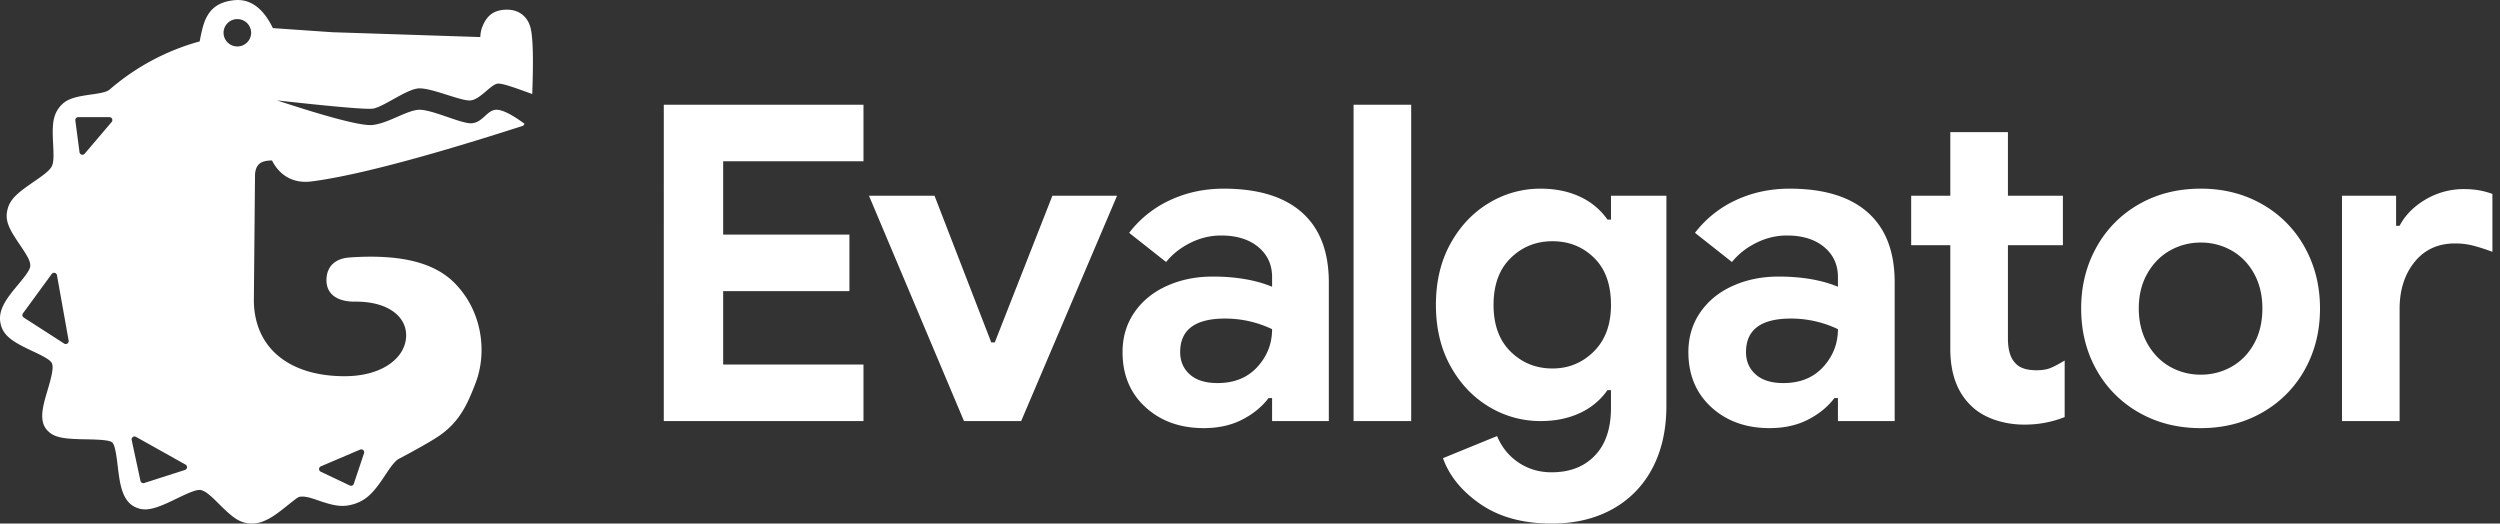
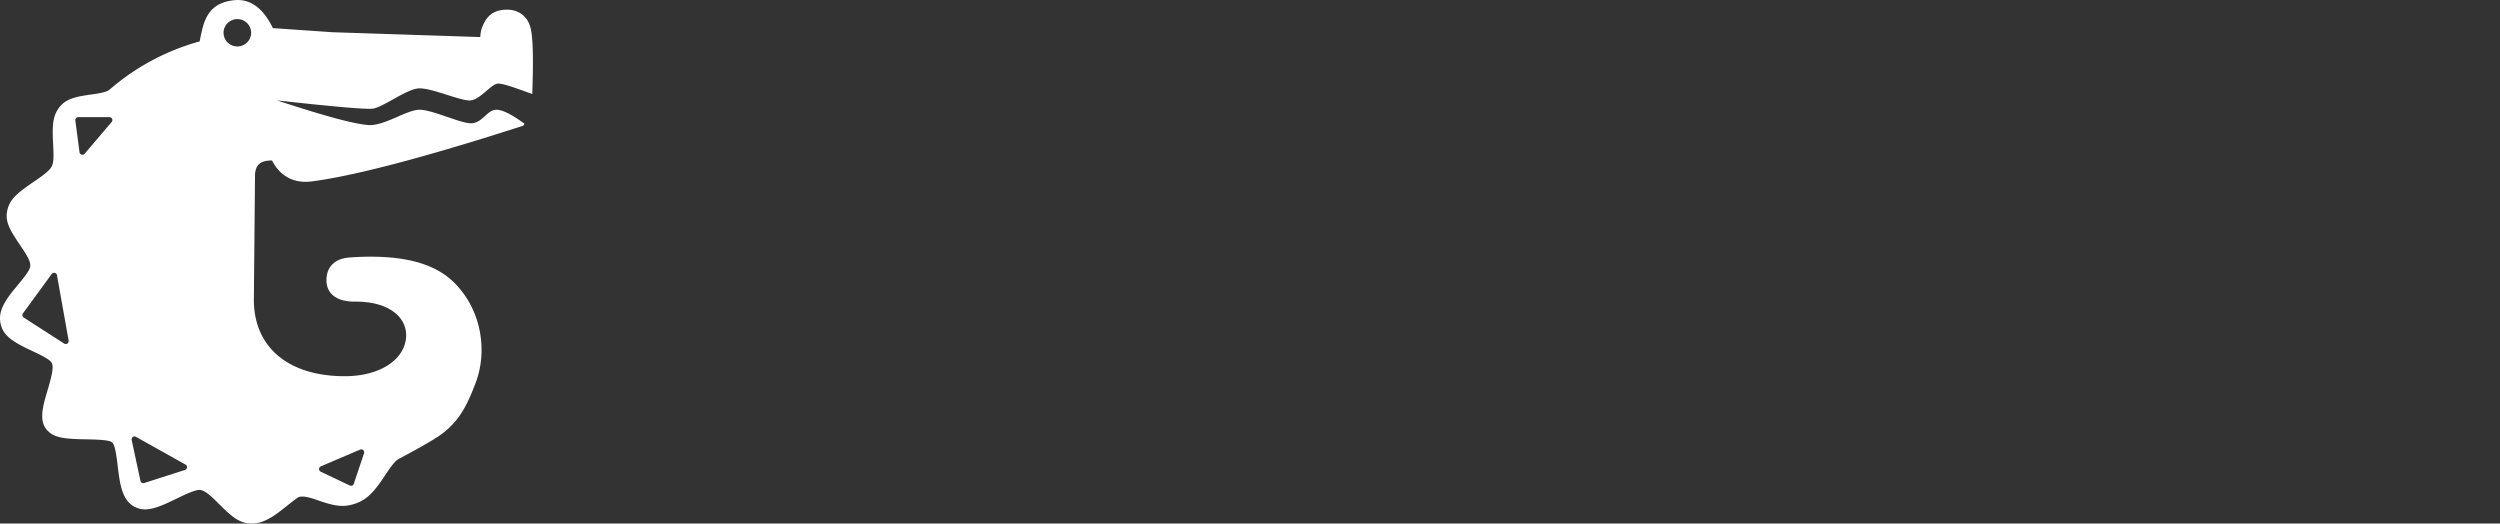
<svg xmlns="http://www.w3.org/2000/svg" width="191" height="40" viewBox="0 0 191 40">
  <rect x="0" y="0" width="191" height="40" fill="#333333" stroke="none" />
  <g fill="#FFF" fill-rule="nonzero">
-     <path d="M50.714 8H65.97v4.32H55.25v5.604h9.645v4.32H55.25v5.604h10.72v4.32H50.713zM66.39 14.954h5.007l4.335 11.206h.269l4.402-11.206h4.94l-7.326 17.215h-4.368zM91.98 32.709c-1.815 0-3.305-.535-4.47-1.604-1.165-1.068-1.747-2.47-1.747-4.202 0-1.148.302-2.16.907-3.038.605-.878 1.434-1.553 2.487-2.025 1.052-.473 2.217-.71 3.494-.71 1.77 0 3.282.26 4.537.777v-.742c0-.946-.353-1.71-1.059-2.296-.705-.585-1.652-.877-2.84-.877-.806 0-1.584.185-2.335.557-.75.37-1.372.86-1.865 1.468l-2.822-2.228a8.3 8.3 0 0 1 3.125-2.498c1.254-.585 2.62-.877 4.1-.877 2.62 0 4.614.607 5.98 1.822 1.367 1.215 2.05 2.993 2.05 5.334v10.599h-4.334v-1.755h-.27c-.514.675-1.192 1.226-2.032 1.654-.84.427-1.81.64-2.907.64zm1.04-3.443c1.278 0 2.292-.41 3.042-1.232.75-.822 1.126-1.784 1.126-2.886a8.314 8.314 0 0 0-3.596-.81c-2.285 0-3.427.855-3.427 2.565 0 .698.246 1.266.739 1.705.493.438 1.198.658 2.117.658zM103.413 8h4.402v24.169h-4.402zM118.543 40c-2.173 0-3.977-.49-5.41-1.468-1.434-.98-2.398-2.155-2.89-3.528l4.133-1.688c.358.856.907 1.53 1.646 2.026.74.495 1.58.742 2.52.742 1.39 0 2.493-.427 3.31-1.282.818-.855 1.227-2.07 1.227-3.646v-1.35h-.269a5.22 5.22 0 0 1-2.117 1.755c-.873.405-1.87.608-2.99.608a7.55 7.55 0 0 1-3.949-1.097c-1.22-.732-2.2-1.767-2.94-3.106-.74-1.339-1.11-2.897-1.11-4.675s.37-3.336 1.11-4.675c.74-1.339 1.72-2.374 2.94-3.105a7.55 7.55 0 0 1 3.949-1.097c1.12 0 2.117.202 2.99.607a5.22 5.22 0 0 1 2.117 1.755h.27v-1.822h4.233v16.033c0 1.846-.358 3.443-1.075 4.794a7.521 7.521 0 0 1-3.058 3.122c-1.322.731-2.868 1.097-4.637 1.097zm.067-11.848c1.232 0 2.285-.433 3.159-1.3.873-.866 1.31-2.053 1.31-3.56 0-1.554-.431-2.752-1.294-3.596-.862-.844-1.92-1.266-3.175-1.266s-2.319.428-3.192 1.283c-.874.855-1.311 2.048-1.311 3.578 0 1.53.437 2.723 1.31 3.578.874.855 1.938 1.283 3.193 1.283zM135.21 32.709c-1.815 0-3.304-.535-4.47-1.604-1.164-1.068-1.747-2.47-1.747-4.202 0-1.148.303-2.16.908-3.038.604-.878 1.433-1.553 2.486-2.025 1.053-.473 2.218-.71 3.495-.71 1.77 0 3.282.26 4.536.777v-.742c0-.946-.352-1.71-1.058-2.296-.706-.585-1.652-.877-2.84-.877-.806 0-1.585.185-2.335.557-.75.37-1.372.86-1.865 1.468l-2.823-2.228a8.3 8.3 0 0 1 3.125-2.498c1.255-.585 2.621-.877 4.1-.877 2.621 0 4.615.607 5.981 1.822 1.367 1.215 2.05 2.993 2.05 5.334v10.599h-4.335v-1.755h-.268c-.516.675-1.193 1.226-2.033 1.654-.84.427-1.81.64-2.907.64zm1.042-3.443c1.277 0 2.29-.41 3.04-1.232.751-.822 1.126-1.784 1.126-2.886a8.314 8.314 0 0 0-3.595-.81c-2.285 0-3.428.855-3.428 2.565 0 .698.247 1.266.74 1.705.492.438 1.198.658 2.117.658zM154.683 32.439a6.88 6.88 0 0 1-2.352-.388c-.717-.26-1.3-.614-1.748-1.064-1.052-1.012-1.579-2.453-1.579-4.32v-7.933h-2.99v-3.78h2.99v-4.861h4.402v4.86h4.2v3.781h-4.2v7.123c0 .877.19 1.507.571 1.89.314.36.852.54 1.613.54.426 0 .779-.056 1.059-.169.28-.112.644-.304 1.092-.574v4.321a8.208 8.208 0 0 1-3.058.574zM168.141 32.709c-1.77 0-3.349-.4-4.738-1.198a8.493 8.493 0 0 1-3.243-3.275c-.773-1.384-1.159-2.942-1.159-4.675 0-1.71.386-3.263 1.16-4.658a8.46 8.46 0 0 1 3.242-3.291c1.389-.8 2.968-1.198 4.738-1.198 1.748 0 3.316.399 4.705 1.198a8.46 8.46 0 0 1 3.242 3.291c.773 1.395 1.16 2.948 1.16 4.658 0 1.733-.387 3.291-1.16 4.675a8.493 8.493 0 0 1-3.242 3.275c-1.39.798-2.957 1.198-4.705 1.198zm0-4.085a4.7 4.7 0 0 0 2.352-.607c.717-.405 1.289-.99 1.714-1.755.426-.766.639-1.666.639-2.7 0-1.013-.213-1.902-.639-2.667-.425-.766-.997-1.35-1.714-1.756a4.7 4.7 0 0 0-2.352-.607 4.7 4.7 0 0 0-2.352.607c-.717.405-1.294.99-1.73 1.756-.437.765-.656 1.654-.656 2.666 0 1.013.219 1.907.655 2.684.437.776 1.014 1.367 1.73 1.772a4.7 4.7 0 0 0 2.353.607zM178.928 14.954h4.133v2.295h.269c.426-.81 1.086-1.48 1.982-2.008a5.712 5.712 0 0 1 2.958-.794c.784 0 1.5.124 2.15.372v4.422a14.222 14.222 0 0 0-1.529-.49 5.578 5.578 0 0 0-1.327-.152c-1.3 0-2.33.473-3.092 1.418-.761.945-1.142 2.138-1.142 3.578v8.574h-4.402V14.954z" />
    <g>
      <path d="m20.821 2.092.027.056 4.535.313 11.312.37.003-.055a2.53 2.53 0 0 1 .115-.63l.016-.046c.365-.948.908-1.325 1.822-1.36.902-.034 1.612.447 1.863 1.315l.012.042.022.088.02.098.02.105.008.056.018.119.015.126.008.067.013.14.013.147.01.157.01.165.009.174.003.09.007.187.005.196.004.204.003.323v.308l-.001.267-.003.278-.005.289-.01.455-.008.317-.016.497-.008.232h-.001c-1.457-.53-2.35-.85-2.677-.788-.512.098-1.293 1.186-2.015 1.276-.721.09-3.084-1.016-4.037-.913-.953.103-2.697 1.454-3.47 1.545-.516.06-2.95-.15-7.3-.632 4.077 1.34 6.51 1.966 7.3 1.878 1.183-.13 2.527-1.066 3.47-1.158.943-.092 3.179 1.027 4.037 1.027.859 0 1.19-.938 1.862-1.027.446-.059 1.194.296 2.241 1.064-.046.09-.09.147-.128.16-1.865.59-11.123 3.613-16.148 4.246-2.27.286-2.982-1.6-3.02-1.6-.85 0-1.214.291-1.29 1.008l-.003.03-.09 9.707c.056 3.617 2.74 5.736 6.936 5.736 2.796 0 4.573-1.326 4.694-2.956.115-1.541-1.32-2.76-3.885-2.742a4.518 4.518 0 0 1-.13.002h-.021c-.03 0-.058 0-.086-.003-1.247-.053-2.003-.646-1.958-1.73.043-1.036.753-1.607 1.88-1.647a.661.661 0 0 1 .067-.008l.294-.016.29-.013c3.447-.132 5.778.52 7.235 1.976 2.134 2.133 2.53 5.294 1.625 7.659-.63 1.65-1.229 2.94-2.72 3.99l-.083.058-.092.062-.098.063-.104.066-.165.102-.175.106-.183.108-.316.183-.257.146-.568.316-.403.219-.738.393c-.161.108-.32.27-.514.522l-.075.1a7.479 7.479 0 0 0-.039.053l-.08.113-.085.123-.344.515-.06.09c-.717 1.059-1.258 1.602-2.102 1.888-.832.281-1.465.206-2.564-.16l-.495-.169-.149-.048-.13-.04-.077-.023-.072-.02-.067-.017-.064-.014-.062-.012-.06-.01-.061-.01a1.558 1.558 0 0 0-.364-.012l-.069.008-.014.003-.03.008-.023.009-.018.008-.03.015-.047.028-.076.051-.076.055-.146.111-.232.18-.526.418c-.598.476-1.031.767-1.497.96a2.377 2.377 0 0 1-1.037.2c-.567-.03-.992-.22-1.544-.679l-.109-.092a8.377 8.377 0 0 1-.112-.099l-.116-.106-.12-.113-.063-.059-.128-.124-.133-.132-.29-.288-.111-.11-.106-.1a9.335 9.335 0 0 0-.05-.047l-.098-.09a5.776 5.776 0 0 0-.137-.118l-.085-.07-.08-.063a1.5 1.5 0 0 0-.483-.261.55.55 0 0 0-.19-.016l-.052.005-.055.009-.06.012-.063.015-.068.02-.073.022a3.367 3.367 0 0 0-.039.013l-.08.028-.043.016-.089.034-.145.058-.104.045-.11.048-.179.08-.128.06-.277.132-.447.216-.083.04-.161.075-.155.07-.15.067a11.7 11.7 0 0 1-.072.031l-.141.06-.07.027-.133.052c-.83.314-1.374.34-1.941.048-.477-.245-.774-.697-.967-1.321l-.016-.055-.032-.111a5.126 5.126 0 0 1-.03-.114l-.027-.117-.026-.122-.024-.128-.024-.135-.023-.143-.023-.153-.022-.163-.035-.268-.066-.549-.027-.211-.019-.13-.027-.182-.027-.164-.028-.148-.018-.09-.019-.084-.018-.076-.02-.07-.018-.065-.01-.03-.02-.055-.01-.025-.02-.047a.555.555 0 0 0-.075-.123l-.022-.024a.513.513 0 0 0-.19-.1l-.05-.015-.056-.014-.062-.013a2.342 2.342 0 0 0-.034-.006l-.071-.012-.077-.011-.084-.01-.091-.01-.098-.009-.105-.007-.231-.014-.195-.009-.212-.007-.312-.008-.37-.006-.263-.007-.166-.006-.159-.007-.15-.007-.145-.01-.138-.01-.131-.011a7.311 7.311 0 0 1-.063-.007l-.122-.014c-.694-.087-1.091-.263-1.42-.632-.33-.372-.41-.857-.335-1.467l.016-.113.02-.122.014-.081.025-.125.019-.086.021-.09.036-.144.043-.16.033-.117.076-.264.174-.592.063-.225.038-.14.034-.133.03-.125.015-.06.025-.114.022-.108.02-.1.007-.049.014-.09.01-.086.007-.08c.014-.19-.004-.328-.05-.427-.04-.087-.129-.18-.279-.287l-.068-.047a2.948 2.948 0 0 0-.037-.024l-.08-.05-.089-.052-.096-.055a6.9 6.9 0 0 0-.052-.028l-.11-.058-.118-.06-.196-.097-.573-.27-.168-.08a18.412 18.412 0 0 1-.08-.04l-.157-.078c-.05-.025-.1-.05-.148-.076l-.142-.075a8.754 8.754 0 0 1-.134-.074l-.127-.074c-.764-.45-1.137-.876-1.272-1.533-.13-.627.078-1.235.54-1.916l.062-.09.064-.09.067-.09.07-.093.117-.15.134-.164.41-.496.173-.214.114-.144.132-.173.058-.079.077-.11.045-.067.04-.063.035-.06.031-.056.027-.052.022-.05.019-.048a.835.835 0 0 0 .008-.022l.013-.044a.65.65 0 0 0 .005-.021l.008-.041.004-.04a.957.957 0 0 0-.056-.352l-.024-.065-.028-.069a2.379 2.379 0 0 0-.034-.073l-.039-.078a3.558 3.558 0 0 0-.02-.04l-.047-.086-.053-.09-.028-.048-.06-.1-.103-.162-.076-.117-.127-.19-.173-.256-.104-.155-.098-.149-.091-.141a11.84 11.84 0 0 1-.043-.07l-.082-.132-.076-.128c-.41-.711-.523-1.187-.386-1.779.126-.547.411-.938 1.015-1.428l.114-.09.059-.046.124-.094.065-.048.136-.099.144-.102.23-.16.377-.259.067-.047.128-.09.119-.086.11-.082.101-.077.093-.074.085-.07.077-.068c.183-.165.296-.303.355-.43l.021-.05c.034-.084.058-.18.075-.3l.009-.075.007-.081.005-.088.004-.094.001-.103v-.11l-.002-.183-.007-.204-.01-.227-.02-.404-.008-.18-.005-.17-.004-.163-.001-.156v-.148c.002-.097.006-.189.01-.277l.01-.129c.047-.546.179-.934.45-1.3.347-.466.756-.695 1.46-.855l.136-.03.07-.014.147-.027.154-.027.163-.026.17-.025.318-.045.142-.02.132-.022.121-.02.112-.021.103-.02.094-.022.086-.022.079-.022.072-.023a.977.977 0 0 0 .336-.18 17.65 17.65 0 0 1 6.86-3.663l.027-.139.035-.182.053-.253.035-.155.018-.075.035-.141.035-.134.036-.126.037-.118c.025-.077.051-.15.078-.219l.042-.101c.064-.149.135-.282.217-.41l.027-.044c.411-.62 1.033-.95 1.947-1.05 1.233-.138 2.218.603 2.945 2.075zm6.692 32.257-3.001 1.28a.224.224 0 0 0-.009.408l2.22 1.055a.224.224 0 0 0 .308-.131l.782-2.335a.224.224 0 0 0-.3-.277zm-17.429-.887a.224.224 0 0 0-.023.156l.67 3.118a.224.224 0 0 0 .287.166l3.116-.999a.224.224 0 0 0 .04-.408l-3.785-2.119a.224.224 0 0 0-.305.086zM4.093 20.844a.224.224 0 0 0-.141.088L1.754 23.94a.224.224 0 0 0 .06.32l3.09 1.989a.224.224 0 0 0 .34-.227l-.892-4.999a.224.224 0 0 0-.259-.18zM8.362 8.95H5.977a.224.224 0 0 0-.222.253l.32 2.426a.224.224 0 0 0 .392.116l2.065-2.427a.224.224 0 0 0-.17-.368zm9.772-7.49a1.05 1.05 0 0 0-1.055 1.044 1.05 1.05 0 0 0 1.055 1.044 1.05 1.05 0 0 0 1.054-1.044 1.05 1.05 0 0 0-1.054-1.044z" />
    </g>
  </g>
</svg>